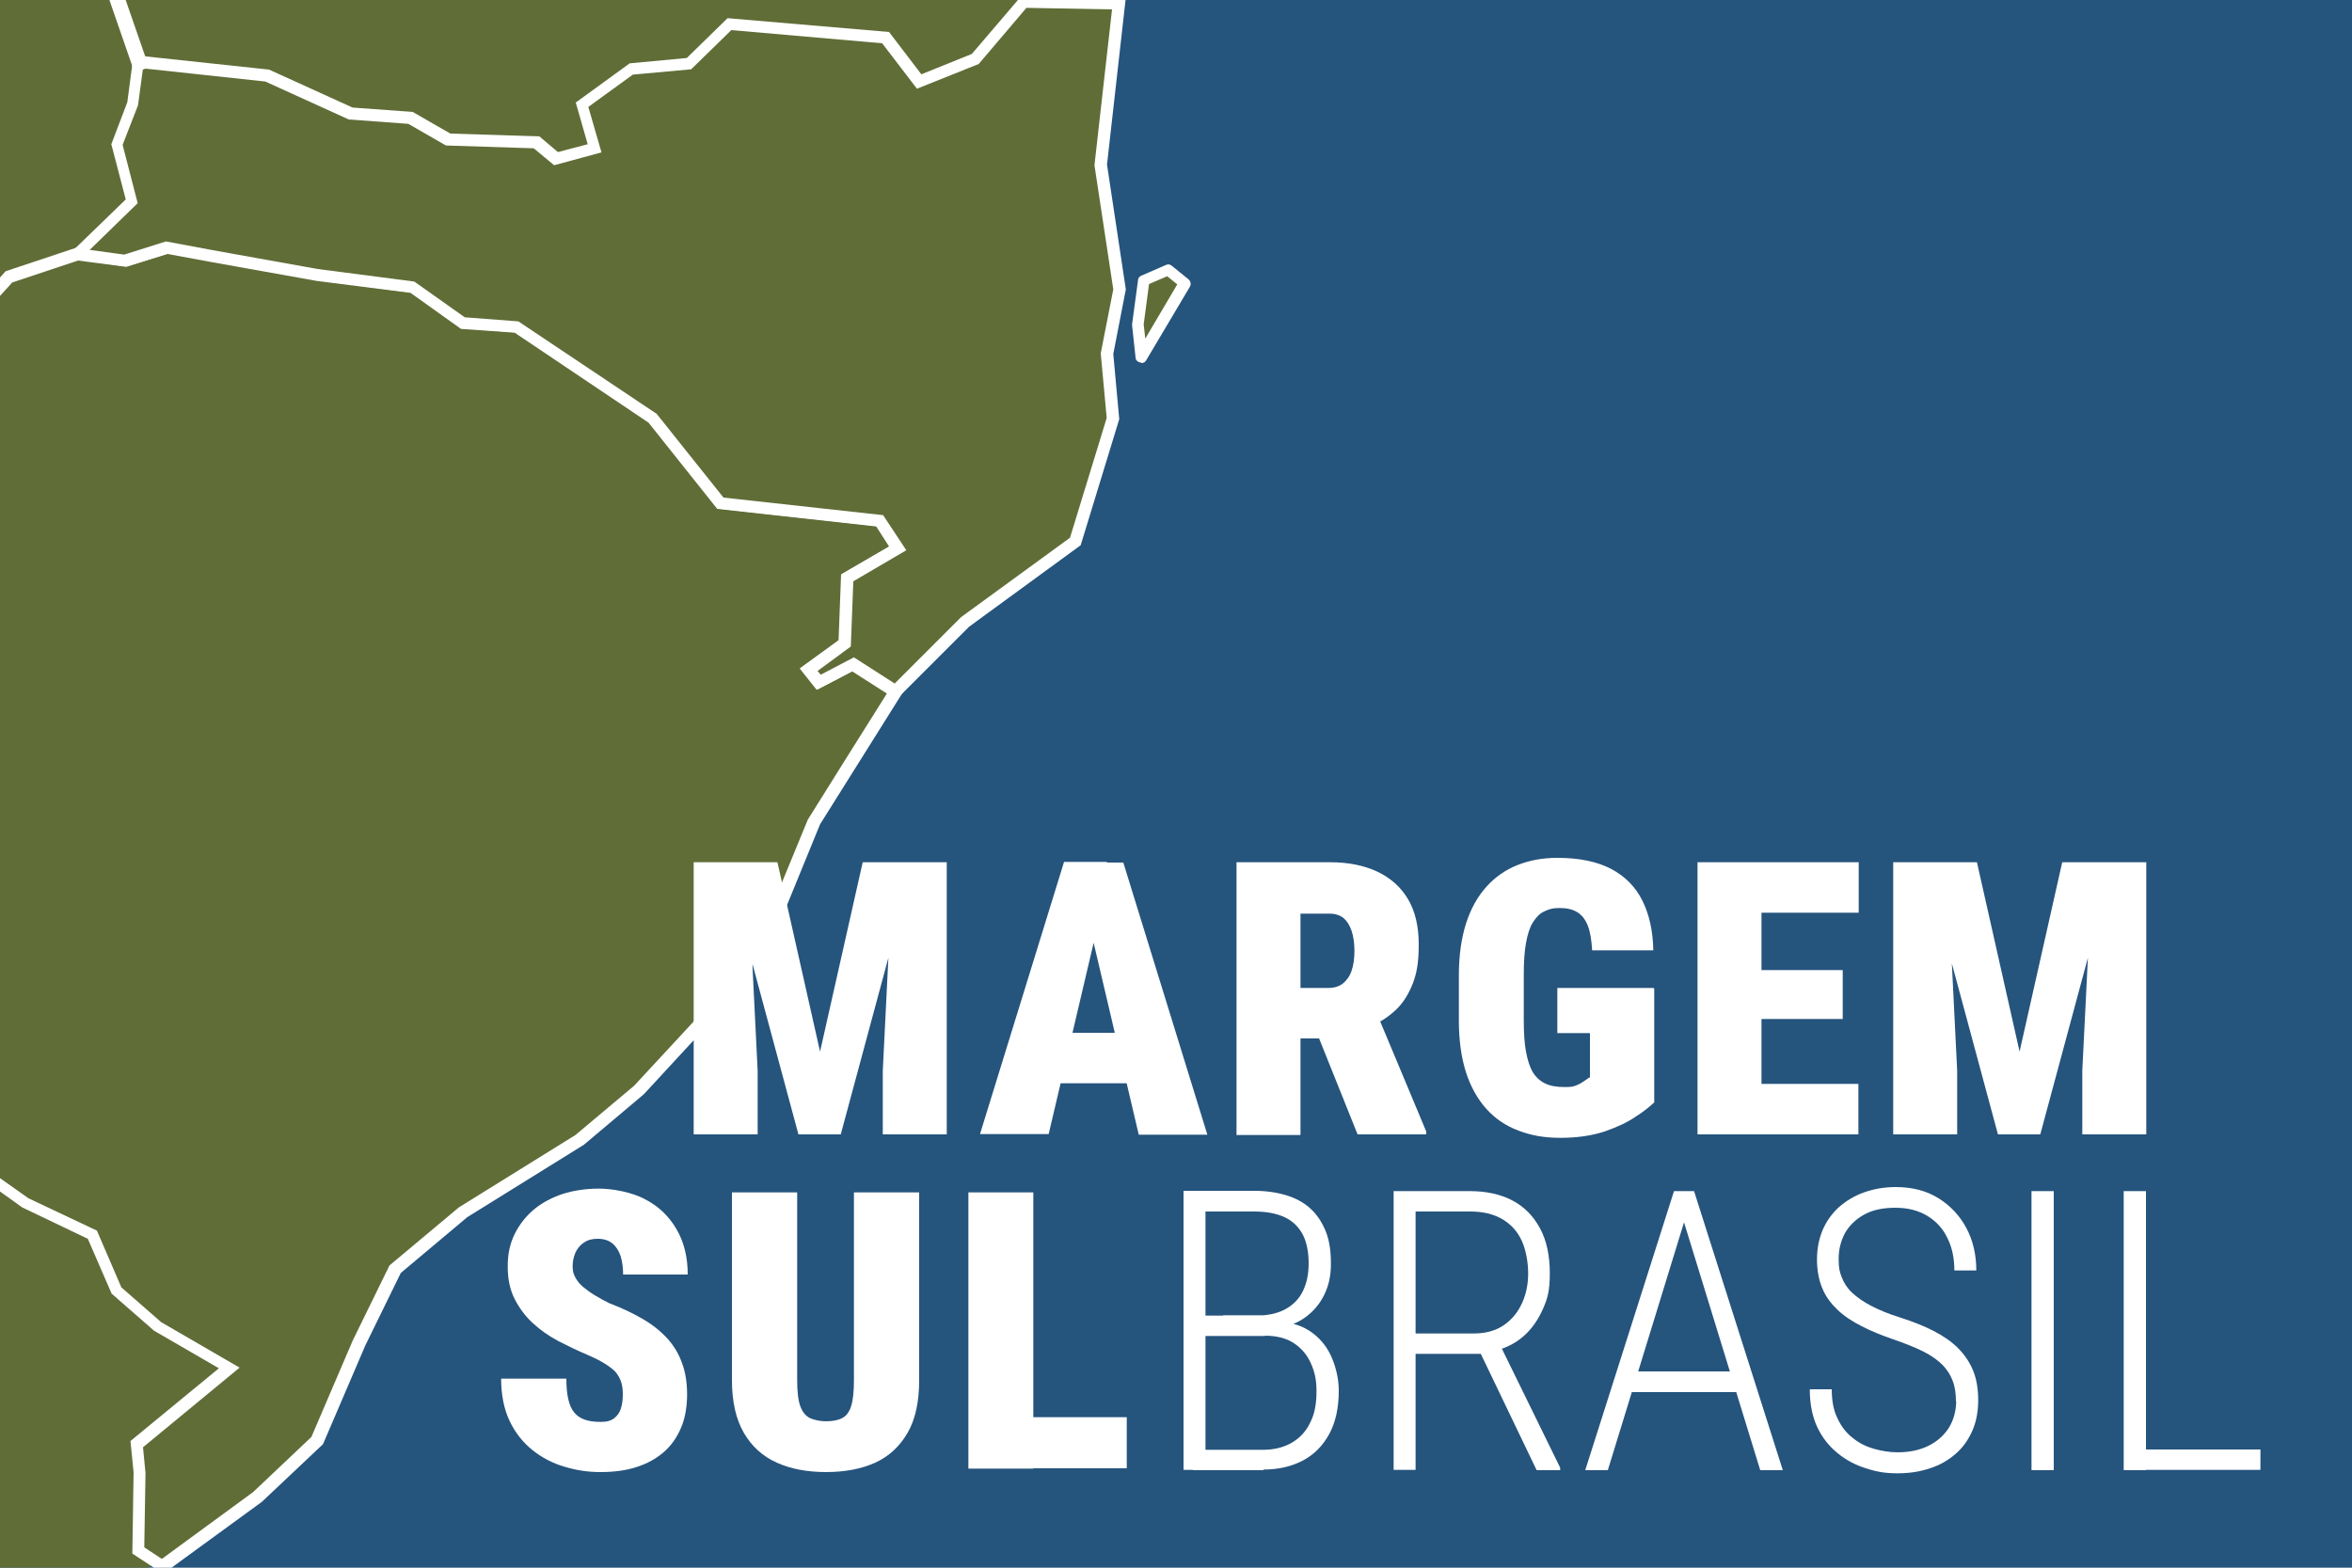
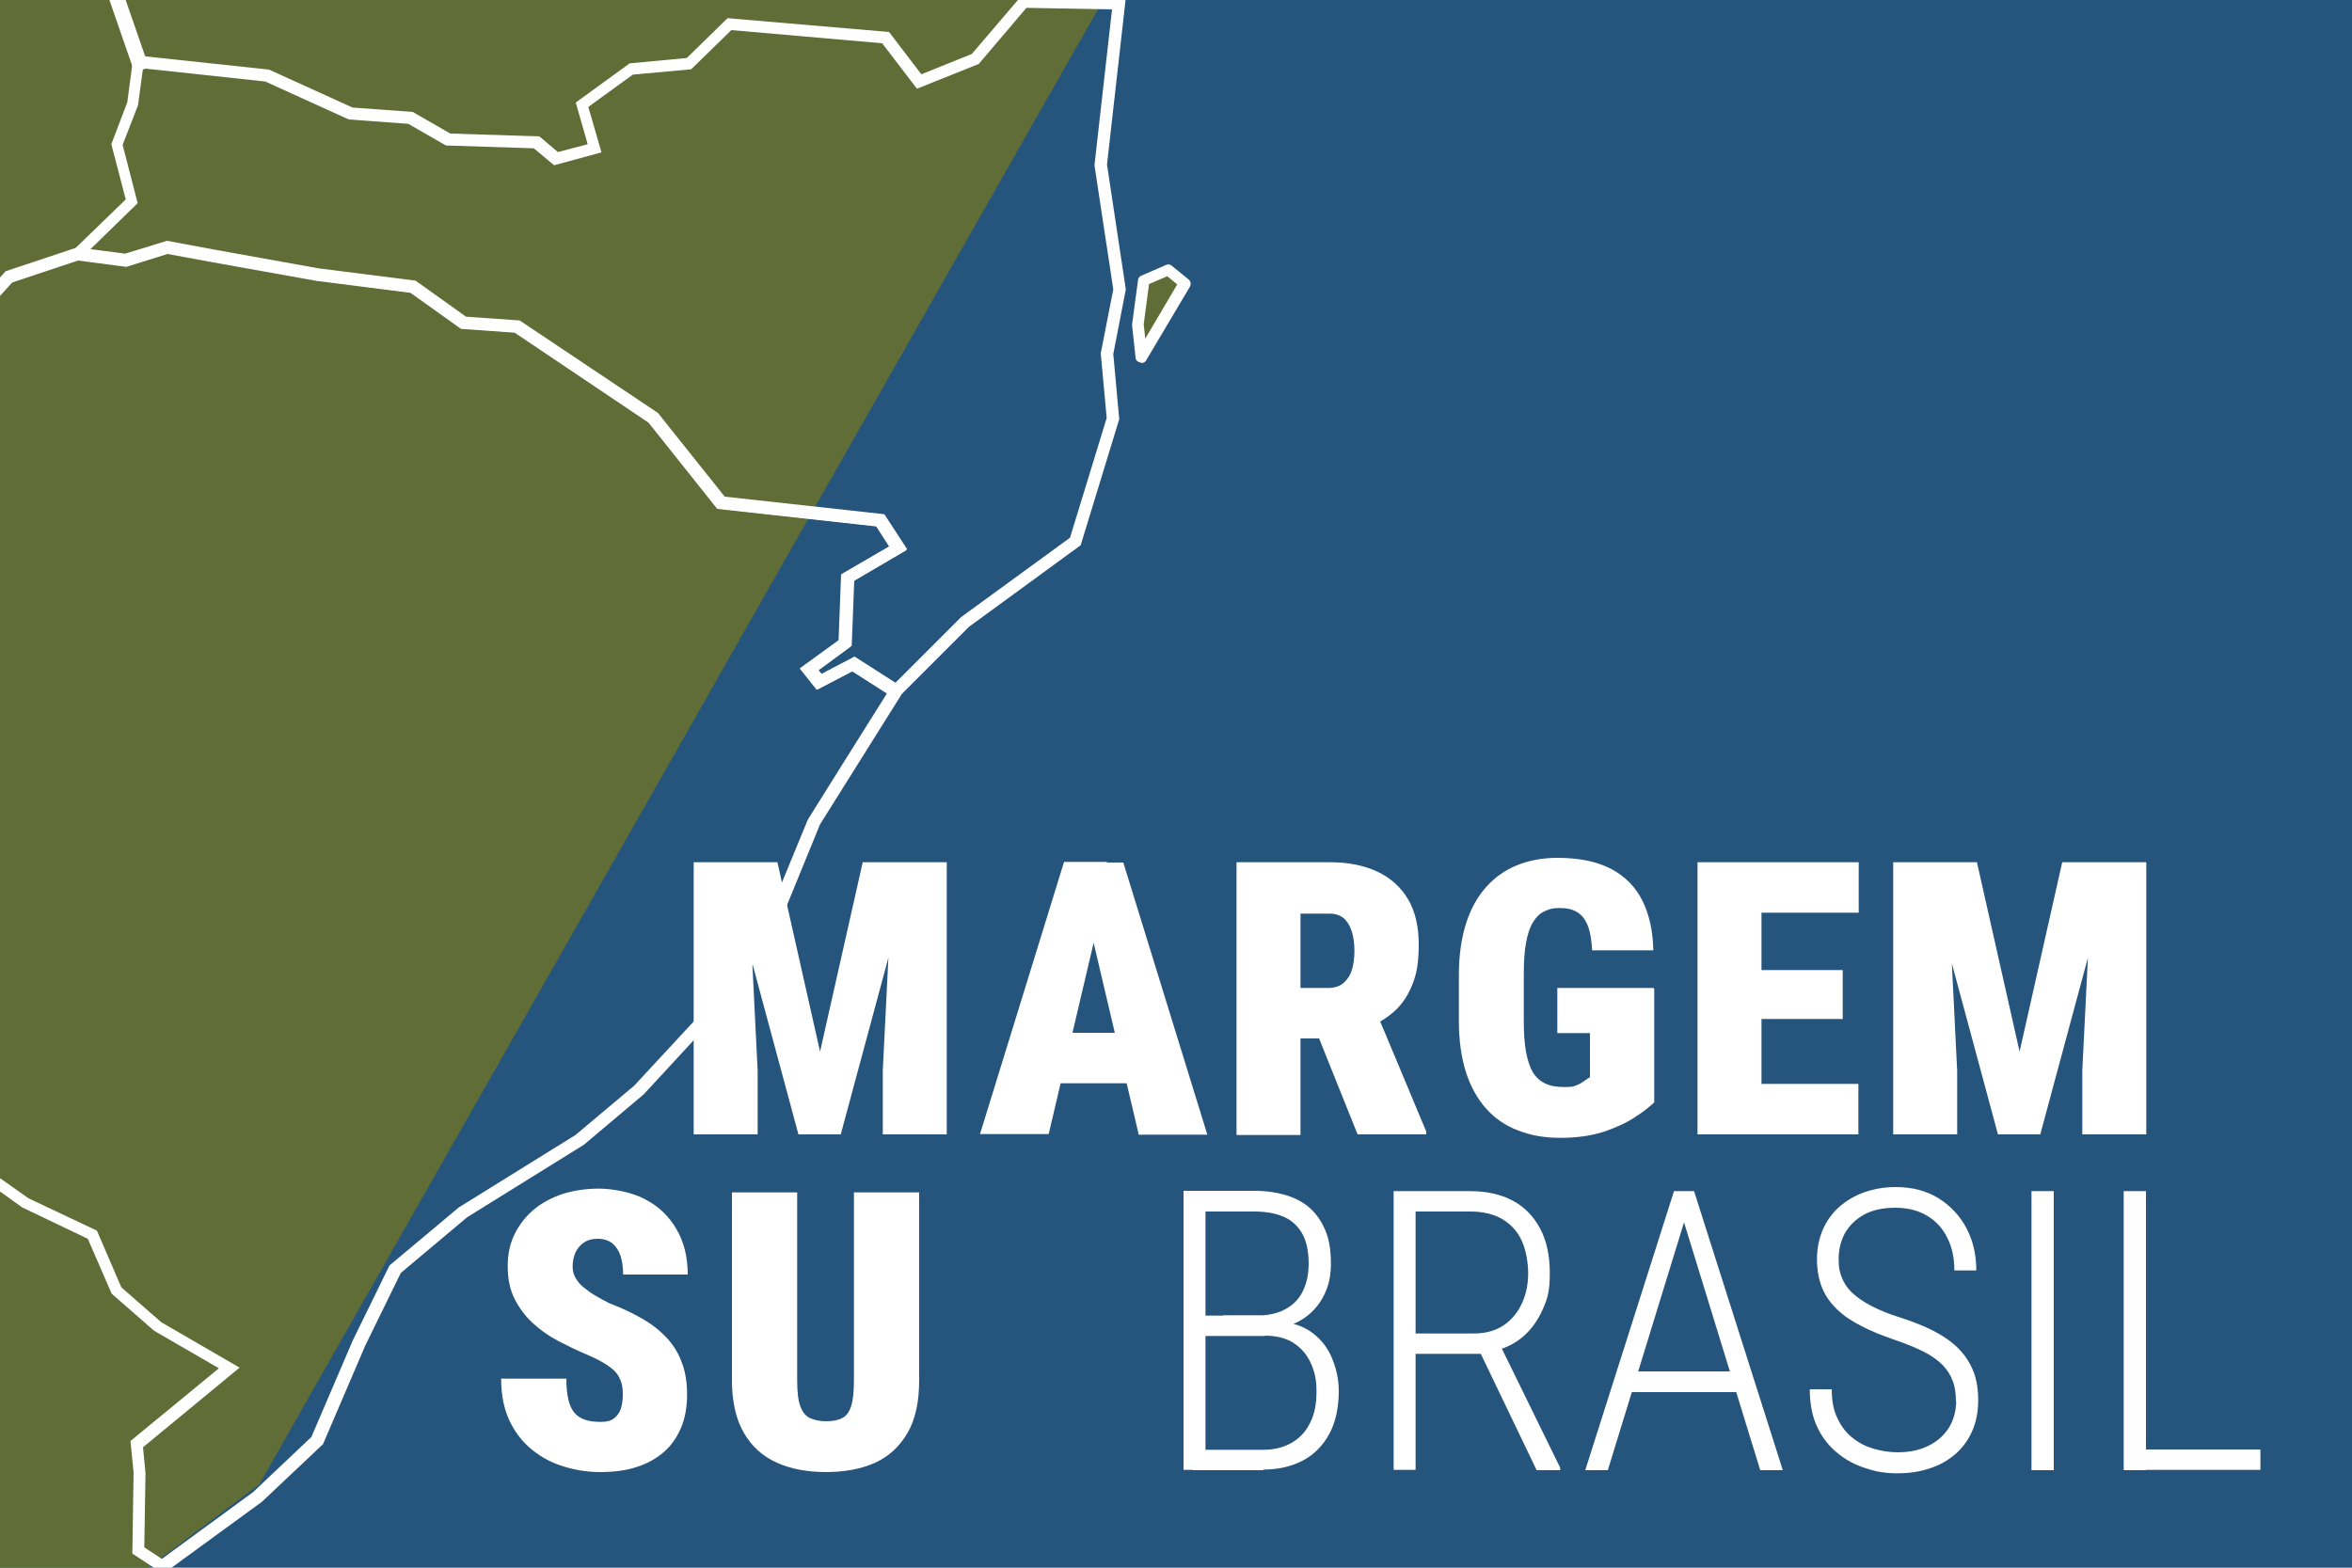
<svg xmlns="http://www.w3.org/2000/svg" id="Camada_1" viewBox="0 0 750 500">
  <rect width="750" height="500" fill="#25547d" />
  <polygon points="47.3 500 -3 500 -3 0 82.2 0 351.8 0 82.7 473.4 47.3 500" fill="#606d37" />
  <g>
    <g>
-       <polyline points="24.7 80.8 40 82.8 53.3 78.7 67.8 81.4 101.2 87.4 131.6 91.3 147.7 102.8 164.8 104 208.2 133.1 229.8 160.2 280.6 165.8 286.3 174.6 270.2 184 269.4 204.9 257.9 213.3 261.1 217.3 272 211.6 285.6 220.3 259.4 262 245 297.1 222.7 326.9 203.7 347.5 184.8 363.4 147.5 386.6 125.9 404.7 114.4 428.2 101 459.4 82 477.4 51.7 499.5 44.1 494.5 44.5 469.5 43.6 460.4 73.1 436.1 50.3 422.9 37.1 411.4 29.4 393.6 8.1 383.5 -2.7 375.8 -3 94.5 2.8 88.1 24.7 80.8" fill="#606d37" />
      <path d="M51.8,501.8l-9.6-6.3.4-25.9-1-10,28.2-23.2-20.7-12-13.5-11.8-7.6-17.5-20.9-10-11.6-8.3-.3-283,6.6-7.3,22.8-7.6,15.3,2,13.4-4.1,15,2.8,33.4,6,30.8,3.9,16.1,11.5,17.1,1.2,44.1,29.5,21.3,26.7,50.9,5.6,7.3,11.2-16.9,9.9-.8,20.8-10.6,7.8,1,1.2,10.5-5.5,16.1,10.3-27.1,43.2-14.4,35.2-22.6,30.1-19.2,20.8-19.1,16.1-37.2,23.1-21.2,17.8-11.3,23.1-13.5,31.5-19.5,18.4-31.4,22.9ZM46,493.5l5.6,3.7,29.1-21.3,18.6-17.6,13.2-30.8,11.7-23.9,22.1-18.5,37.2-23.1,18.7-15.7,18.9-20.4,22.1-29.5,14.4-35h0c0-.1,25.2-40.2,25.2-40.2l-11.1-7.1-11.3,5.9-5.4-6.8,12.4-9,.8-21,15.3-8.9-4.1-6.4-50.7-5.6-21.9-27.5-42.7-28.7-17.1-1.2-16.1-11.5-29.9-3.8-33.5-6-14.1-2.6-13.2,4.1-15.3-2-21,7-5,5.5.3,279.6,9.9,7,21.8,10.3,7.8,18.1,12.7,11.1,25,14.5-30.8,25.4.8,8.2h0c0,.1-.4,24.1-.4,24.1Z" fill="#fff" />
    </g>
    <g>
      <polygon points="364.7 89.4 372.5 86 377.8 90.3 363.9 113.7 362.8 103.5 364.7 89.4" fill="#606d37" />
      <path d="M363.9,115.6c-.1,0-.3,0-.4,0-.8-.2-1.4-.8-1.4-1.6l-1.1-10.2c0-.1,0-.3,0-.4l1.9-14.1c0-.6.5-1.2,1.1-1.4l7.8-3.4c.6-.3,1.4-.2,1.9.3l5.3,4.3c.7.6.9,1.6.4,2.4l-13.9,23.4c-.3.6-.9.9-1.6.9ZM364.7,103.5l.5,4.5,10.2-17.3-3.2-2.6-5.8,2.5-1.7,12.8Z" fill="#fff" />
    </g>
    <g>
-       <polygon points="285.6 220.4 272.1 211.8 261.2 217.5 258 213.5 269.5 205.1 270.3 184.2 286.4 174.8 280.6 166 229.8 160.4 208.2 133.3 164.8 104.2 147.7 102.9 131.6 91.5 101.2 87.5 67.8 81.5 53.3 78.8 40 83 24.7 80.9 42 64.1 37.3 46 42.3 33 44.1 19.5 46.1 19.8 85.2 24 111.8 36.1 130.9 37.5 142.9 44.4 171.1 45.3 177.3 50.5 189.6 47.2 185.6 33.3 201.3 21.9 219.7 20.2 232.6 7.6 282.4 11.9 293.1 25.9 311 18.7 326.5 .5 356.8 1 351 52.5 357 92.2 353 112.7 354.9 133.4 342.9 172.6 307.7 198.3 285.6 220.4" fill="#606d37" />
      <path d="M285.9,222.8l-13.9-8.8-11.3,5.9-5.4-6.8,12.4-9,.8-21,15.3-8.9-4.2-6.4-50.7-5.6-21.9-27.5-42.7-28.7-17.1-1.3-16.1-11.4-29.9-3.9-33.5-6-14-2.6-13.3,4.2-19.6-2.7,19.3-18.7-4.6-17.6,5.1-13.4,2-15.2,3.9.6,39.3,4.2,26.6,12.1,19.2,1.4,12,6.9,28.4.9,5.9,5,9.5-2.5-3.8-13.3,17.2-12.5,18.2-1.7,13-12.7,51.5,4.4,10.3,13.5,16.1-6.5,15.8-18.5,33.3.5-6,53.3,6,39.8-4,20.6,1.9,20.8-12.3,40.2-35.6,26-23.1,23.1ZM272.2,209.6l13.1,8.4,21.2-21.2,34.7-25.3,11.7-38.2-1.9-20.6,4-20.4-6-39.6,5.6-49.7-27.3-.5-15.2,17.9-19.7,7.9-11.1-14.5-48.1-4.2-12.8,12.5-18.6,1.7-14.2,10.3,4.2,14.5-15.1,4.1-6.5-5.4-28-.9-12-6.9-19-1.4-26.6-12.1-39-4.2-1.6,11.8-4.9,12.6,4.8,18.6-15.3,14.9,11,1.5,13.3-4.2,15,2.8,33.4,6,30.8,4,16.1,11.4,17.1,1.3,44.1,29.5,21.3,26.7,50.9,5.6,7.4,11.2-16.9,9.9-.8,20.8-10.6,7.8,1,1.2,10.5-5.5Z" fill="#fff" />
    </g>
  </g>
  <g id="Camada_2">
    <g>
      <g>
        <path d="M221.2,275h17.1l3.3,66.5v20.3h-20.4v-86.8h0ZM231.4,275h16.5l13.6,60.4,13.6-60.4h16.4l-23.4,86.8h-13.5l-23.4-86.8h.2ZM284.7,275h17.2v86.8h-20.4v-20.3l3.3-66.5h-.1Z" fill="#fff" />
        <path d="M350.5,293.2l-16.1,68.5h-21.9l26.8-86.8h13.7l-2.4,18.2h-.1ZM363.7,329.4v16.1h-37.6v-16.1h37.6ZM363.1,361.8l-16.1-68.5-2.7-18.2h13.9l26.8,86.8h-21.9,0Z" fill="#fff" />
        <path d="M394.4,275h29.7c5.8,0,10.8,1,15.1,3,4.2,2,7.5,4.9,9.8,8.8s3.4,8.7,3.4,14.4-.6,9.1-1.9,12.5c-1.3,3.3-3,6.1-5.3,8.3-2.3,2.2-4.9,3.9-8,5.3l-6.6,3.9h-23.3v-16.1c-.1,0,16.3,0,16.3,0,1.9,0,3.4-.5,4.6-1.4,1.2-1,2.2-2.3,2.8-4.1.6-1.8.9-3.9.9-6.3s-.3-4.6-.9-6.4-1.5-3.2-2.6-4.1-2.6-1.4-4.4-1.4h-9.3v70.6h-20.4v-87ZM432.9,361.8l-15.4-38.4h21.6c0-.1,15.7,37.5,15.7,37.5v.9h-21.9Z" fill="#fff" />
        <path d="M527.5,315.4v36.2c-1.4,1.3-3.3,2.9-6,4.6-2.6,1.8-5.9,3.3-9.9,4.7-4,1.3-8.6,2-14,2s-9.4-.8-13.4-2.3-7.4-3.8-10.2-6.9c-2.8-3.1-5-7-6.5-11.6-1.5-4.7-2.3-10.2-2.3-16.6v-14.4c0-6.4.8-11.9,2.3-16.6s3.7-8.6,6.5-11.7,6.1-5.4,9.9-6.9,8-2.3,12.7-2.3c7,0,12.7,1.2,17.1,3.5,4.4,2.3,7.8,5.7,10,10.1s3.4,9.7,3.5,15.9h-19.5c-.2-3.3-.6-5.9-1.4-7.9s-1.9-3.4-3.4-4.3-3.3-1.3-5.6-1.3-3.4.4-4.9,1.1-2.6,1.9-3.6,3.5-1.7,3.8-2.2,6.6c-.5,2.7-.7,6.1-.7,10.1v14.5c0,3.9.2,7.3.7,10s1.2,4.9,2.2,6.6c1,1.6,2.3,2.8,4,3.6s3.7,1.1,6.2,1.1,2.8-.2,3.8-.6,1.8-.9,2.5-1.4,1.2-.9,1.7-1.1v-14.1h-10.4v-14.4h30.7l.2.3Z" fill="#fff" />
        <path d="M561.7,275v86.8h-20.4v-86.8h20.4ZM592.7,275v16.1h-38.1v-16.1h38.1ZM587.6,309.4v15.6h-33v-15.6h33ZM592.6,345.7v16.1h-38v-16.1h38Z" fill="#fff" />
        <path d="M603.7,275h17.1l3.3,66.5v20.3h-20.4v-86.8h0ZM613.9,275h16.5l13.6,60.4,13.6-60.4h16.4l-23.4,86.8h-13.5l-23.4-86.8h.2ZM667.2,275h17.2v86.8h-20.4v-20.3l3.3-66.5h0Z" fill="#fff" />
      </g>
      <g>
        <path d="M403.3,426.1h-20.6v-6.5c-.1,0,17.8,0,17.8,0,3.5,0,6.6-.6,9.1-1.9s4.4-3.1,5.7-5.6c1.3-2.5,2-5.5,2-9.1s-.6-6.8-1.9-9.3c-1.3-2.4-3.2-4.3-5.8-5.5-2.6-1.2-5.8-1.8-9.7-1.8h-15.5v82.4h-7v-89h22.5c3.8,0,7.2.5,10.2,1.4s5.6,2.3,7.7,4.2c2.1,1.9,3.7,4.3,4.9,7.2s1.7,6.4,1.7,10.4-.7,7-2.1,9.9-3.4,5.3-6,7.2c-2.6,1.9-5.6,3-9.1,3.5l-3.8,2.3v.2ZM402.8,468.9h-22.5l3.7-6.5h18.8c3.6,0,6.6-.8,9.2-2.3,2.5-1.5,4.5-3.6,5.8-6.4,1.4-2.7,2-6,2-9.9s-.6-6.3-1.8-9c-1.2-2.7-3-4.8-5.4-6.4s-5.6-2.4-9.3-2.4h-13.3v-6.5h18.8l1.3,2.3c3.4.4,6.4,1.7,8.9,3.7s4.5,4.6,5.8,7.8,2.1,6.6,2.1,10.3c0,5.4-1,10-3,13.7s-4.8,6.6-8.4,8.5-7.8,2.9-12.6,2.9v.2Z" fill="#fff" />
        <path d="M444.3,379.9h24.4c5.3,0,9.8,1,13.6,3,3.8,2,6.7,5,8.8,8.9,2.1,3.9,3.1,8.7,3.1,14.3s-.7,8-2.2,11.4-3.5,6.3-6.1,8.6c-2.6,2.3-5.6,3.8-9.1,4.7l-2.3,1h-25.4v-6.5c-.1,0,20.8,0,20.8,0,3.9,0,7.1-.9,9.7-2.7,2.6-1.8,4.5-4.2,5.8-7.1s1.9-6,1.9-9.4-.7-7.5-2.1-10.5-3.5-5.2-6.2-6.8c-2.8-1.6-6.1-2.4-10.2-2.4h-17.4v82.4h-7v-89h0ZM490,468.9l-19.1-39.8h7.5l19.1,39v.8h-7.5Z" fill="#fff" />
        <path d="M538.4,385.3l-25.7,83.6h-7.2l28.3-89h4.9l-.4,5.4h.1ZM557.4,437.4v6.6h-40.1v-6.6h40.1ZM561.3,468.9l-25.7-83.6-.3-5.4h4.9l28.3,89h-7.3,0Z" fill="#fff" />
        <path d="M623.7,446.9c0-2.4-.3-4.6-1-6.4-.7-1.9-1.7-3.5-3.2-5.1-1.5-1.5-3.5-3-6.1-4.3s-5.8-2.6-9.6-3.9c-3.7-1.3-7.1-2.6-10.1-4.2-3-1.5-5.6-3.2-7.7-5.2s-3.8-4.2-4.9-6.9c-1.1-2.6-1.7-5.7-1.7-9.2s.6-6.5,1.8-9.4c1.2-2.8,3-5.3,5.2-7.3,2.3-2,4.9-3.6,8-4.7s6.4-1.7,10.1-1.7c5.3,0,9.9,1.2,13.7,3.6s6.8,5.6,8.9,9.6c2.1,4,3.1,8.5,3.1,13.4h-7c0-3.9-.7-7.3-2.2-10.3-1.4-3-3.6-5.4-6.4-7.1s-6.2-2.6-10.2-2.6-7.3.7-10,2.2-4.7,3.5-6.1,5.9c-1.3,2.5-2,5.2-2,8.2s.3,4.1,1,5.9,1.7,3.4,3.3,4.9,3.6,2.9,6.1,4.2c2.5,1.3,5.6,2.6,9.2,3.7,4,1.3,7.6,2.7,10.7,4.3,3.1,1.6,5.7,3.4,7.8,5.5s3.7,4.5,4.8,7.2,1.6,5.9,1.6,9.4-.6,6.9-1.9,9.8c-1.3,2.9-3,5.3-5.3,7.3s-5,3.6-8.2,4.6c-3.2,1.1-6.6,1.6-10.4,1.6s-6.7-.5-10-1.6c-3.3-1-6.3-2.6-9-4.8-2.7-2.2-4.9-4.9-6.5-8.3s-2.4-7.4-2.4-12.1h7c0,3.7.6,6.9,1.9,9.4,1.2,2.6,2.9,4.7,4.9,6.2,2,1.6,4.2,2.7,6.7,3.4,2.5.7,5,1.1,7.5,1.1,3.8,0,7.1-.7,9.9-2.1,2.8-1.4,4.9-3.3,6.5-5.8,1.5-2.5,2.3-5.4,2.3-8.8v.4Z" fill="#fff" />
        <path d="M654.9,379.9v89h-7.1v-89h7.1Z" fill="#fff" />
        <path d="M684.3,379.9v89h-7.1v-89h7.1ZM720.8,462.3v6.5h-38.5v-6.5h38.5Z" fill="#fff" />
      </g>
      <g>
        <path d="M198.6,444.9c0-1.4-.1-2.6-.4-3.7-.3-1.1-.8-2.1-1.5-3.1s-1.9-1.9-3.4-2.9-3.5-2-6-3.1c-3.1-1.3-6.2-2.8-9.3-4.4-3-1.6-5.7-3.5-8.1-5.7-2.4-2.2-4.3-4.8-5.8-7.7-1.5-3-2.2-6.4-2.2-10.4s.7-7.2,2.2-10.3c1.5-3,3.5-5.6,6.1-7.8s5.7-3.8,9.2-5c3.5-1.1,7.4-1.7,11.6-1.7s10.5,1.1,14.7,3.4c4.3,2.2,7.6,5.4,10,9.5s3.6,8.9,3.6,14.5h-20.6c0-2.2-.3-4.2-.8-5.9-.6-1.7-1.4-3-2.6-4-1.2-1-2.8-1.5-4.7-1.5s-3.2.4-4.4,1.2c-1.2.8-2.1,1.9-2.7,3.2-.6,1.4-.9,2.8-.9,4.4s.3,2.5.9,3.6c.6,1.1,1.4,2.1,2.5,3s2.3,1.8,3.8,2.7,3,1.7,4.6,2.5c4,1.5,7.5,3.2,10.6,5s5.7,3.9,7.8,6.2c2.1,2.3,3.7,5,4.7,7.9,1.1,2.9,1.6,6.3,1.6,10s-.6,7.5-1.9,10.5c-1.3,3.1-3.1,5.7-5.5,7.8-2.4,2.1-5.3,3.7-8.7,4.8-3.4,1.1-7.2,1.6-11.5,1.6s-7.8-.6-11.5-1.7c-3.8-1.1-7.2-2.9-10.2-5.3s-5.5-5.5-7.3-9.3-2.7-8.3-2.7-13.5h20.8c0,2.6.2,4.8.6,6.5.4,1.8,1,3.2,1.9,4.3.9,1.1,2,1.8,3.4,2.3s3.1.7,5.1.7,3.3-.4,4.3-1.2,1.7-1.8,2.1-3.1c.4-1.3.6-2.8.6-4.3h0Z" fill="#fff" />
        <path d="M272.4,380.3h20.7v59.9c0,6.9-1.2,12.5-3.7,16.8s-5.9,7.5-10.3,9.5-9.7,3-15.7,3-11.3-1-15.7-3c-4.5-2-8-5.2-10.5-9.5s-3.8-9.9-3.8-16.8v-59.9h20.8v59.9c0,3.6.3,6.4,1,8.3s1.7,3.1,3.1,3.8c1.4.6,3.1,1,5.1,1s3.8-.3,5.1-1c1.3-.6,2.3-1.9,2.9-3.8s.9-4.6.9-8.3v-59.9h.1Z" fill="#fff" />
-         <path d="M329.5,380.3v88.1h-20.7v-88.1h20.7ZM359.3,452v16.3h-37v-16.3h37Z" fill="#fff" />
      </g>
    </g>
  </g>
  <line x1="45.2" y1="22.3" x2="37" y2="-1.4" fill="#606d37" stroke="#fff" stroke-miterlimit="10" stroke-width="4.9" />
</svg>